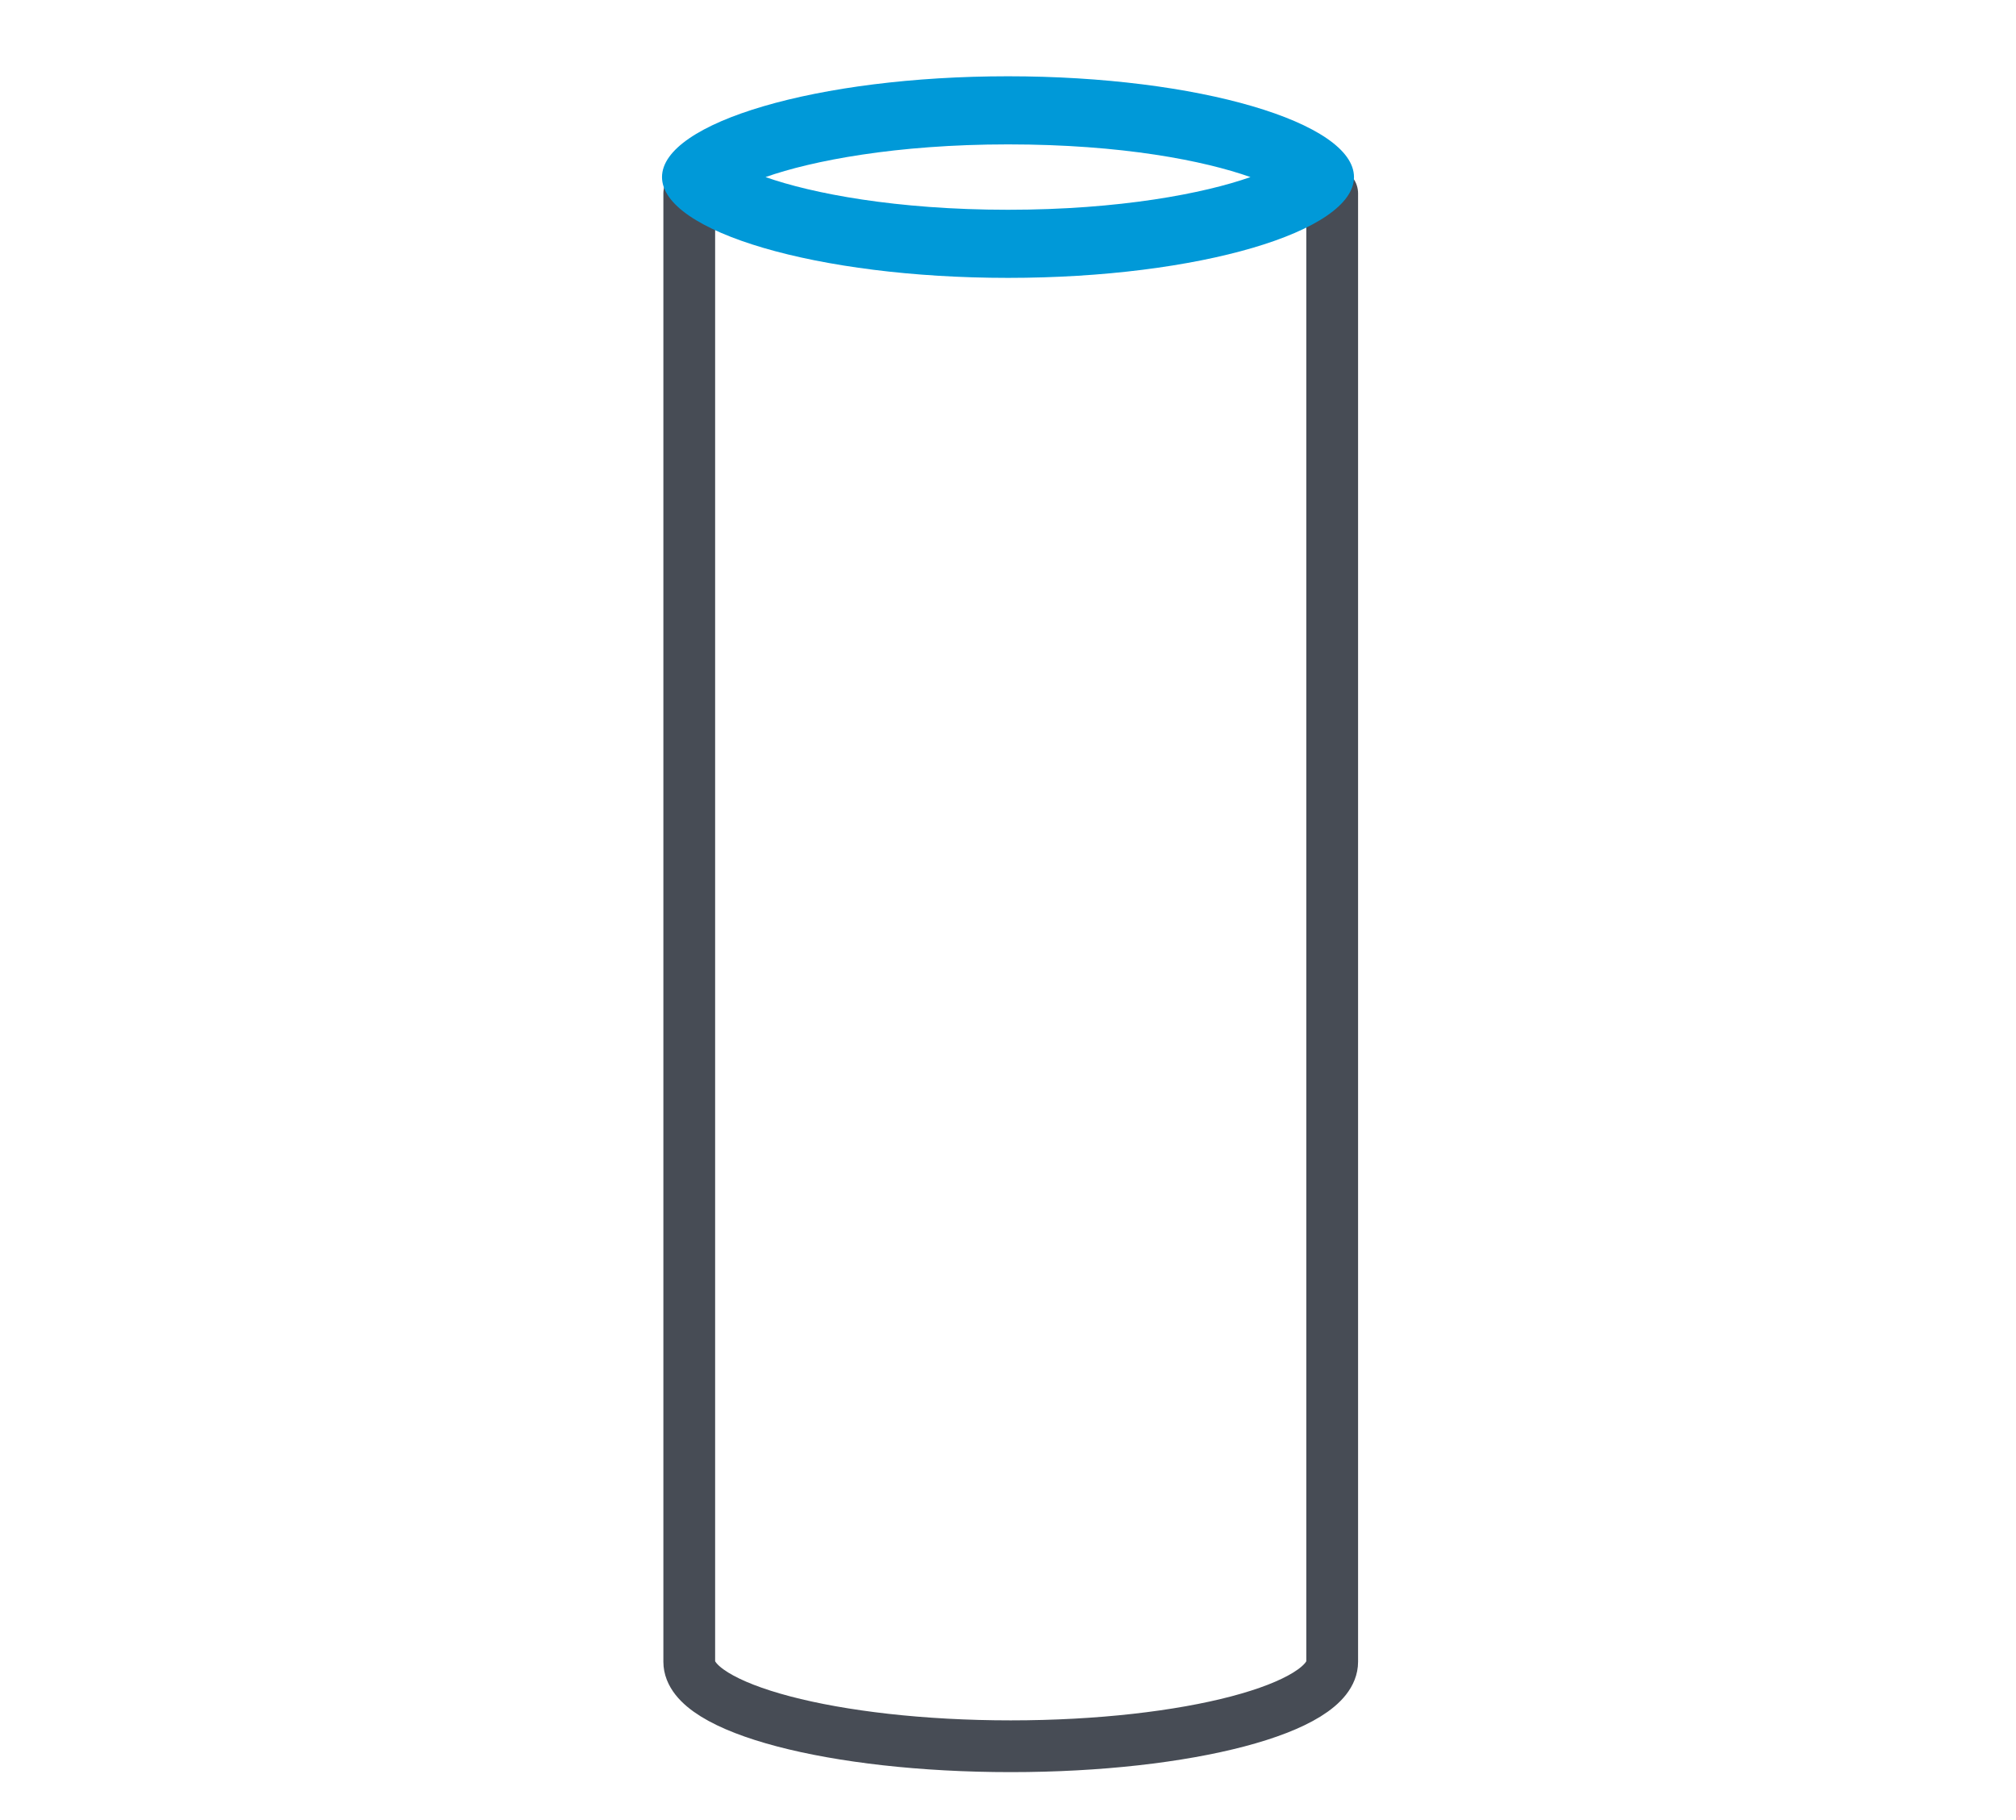
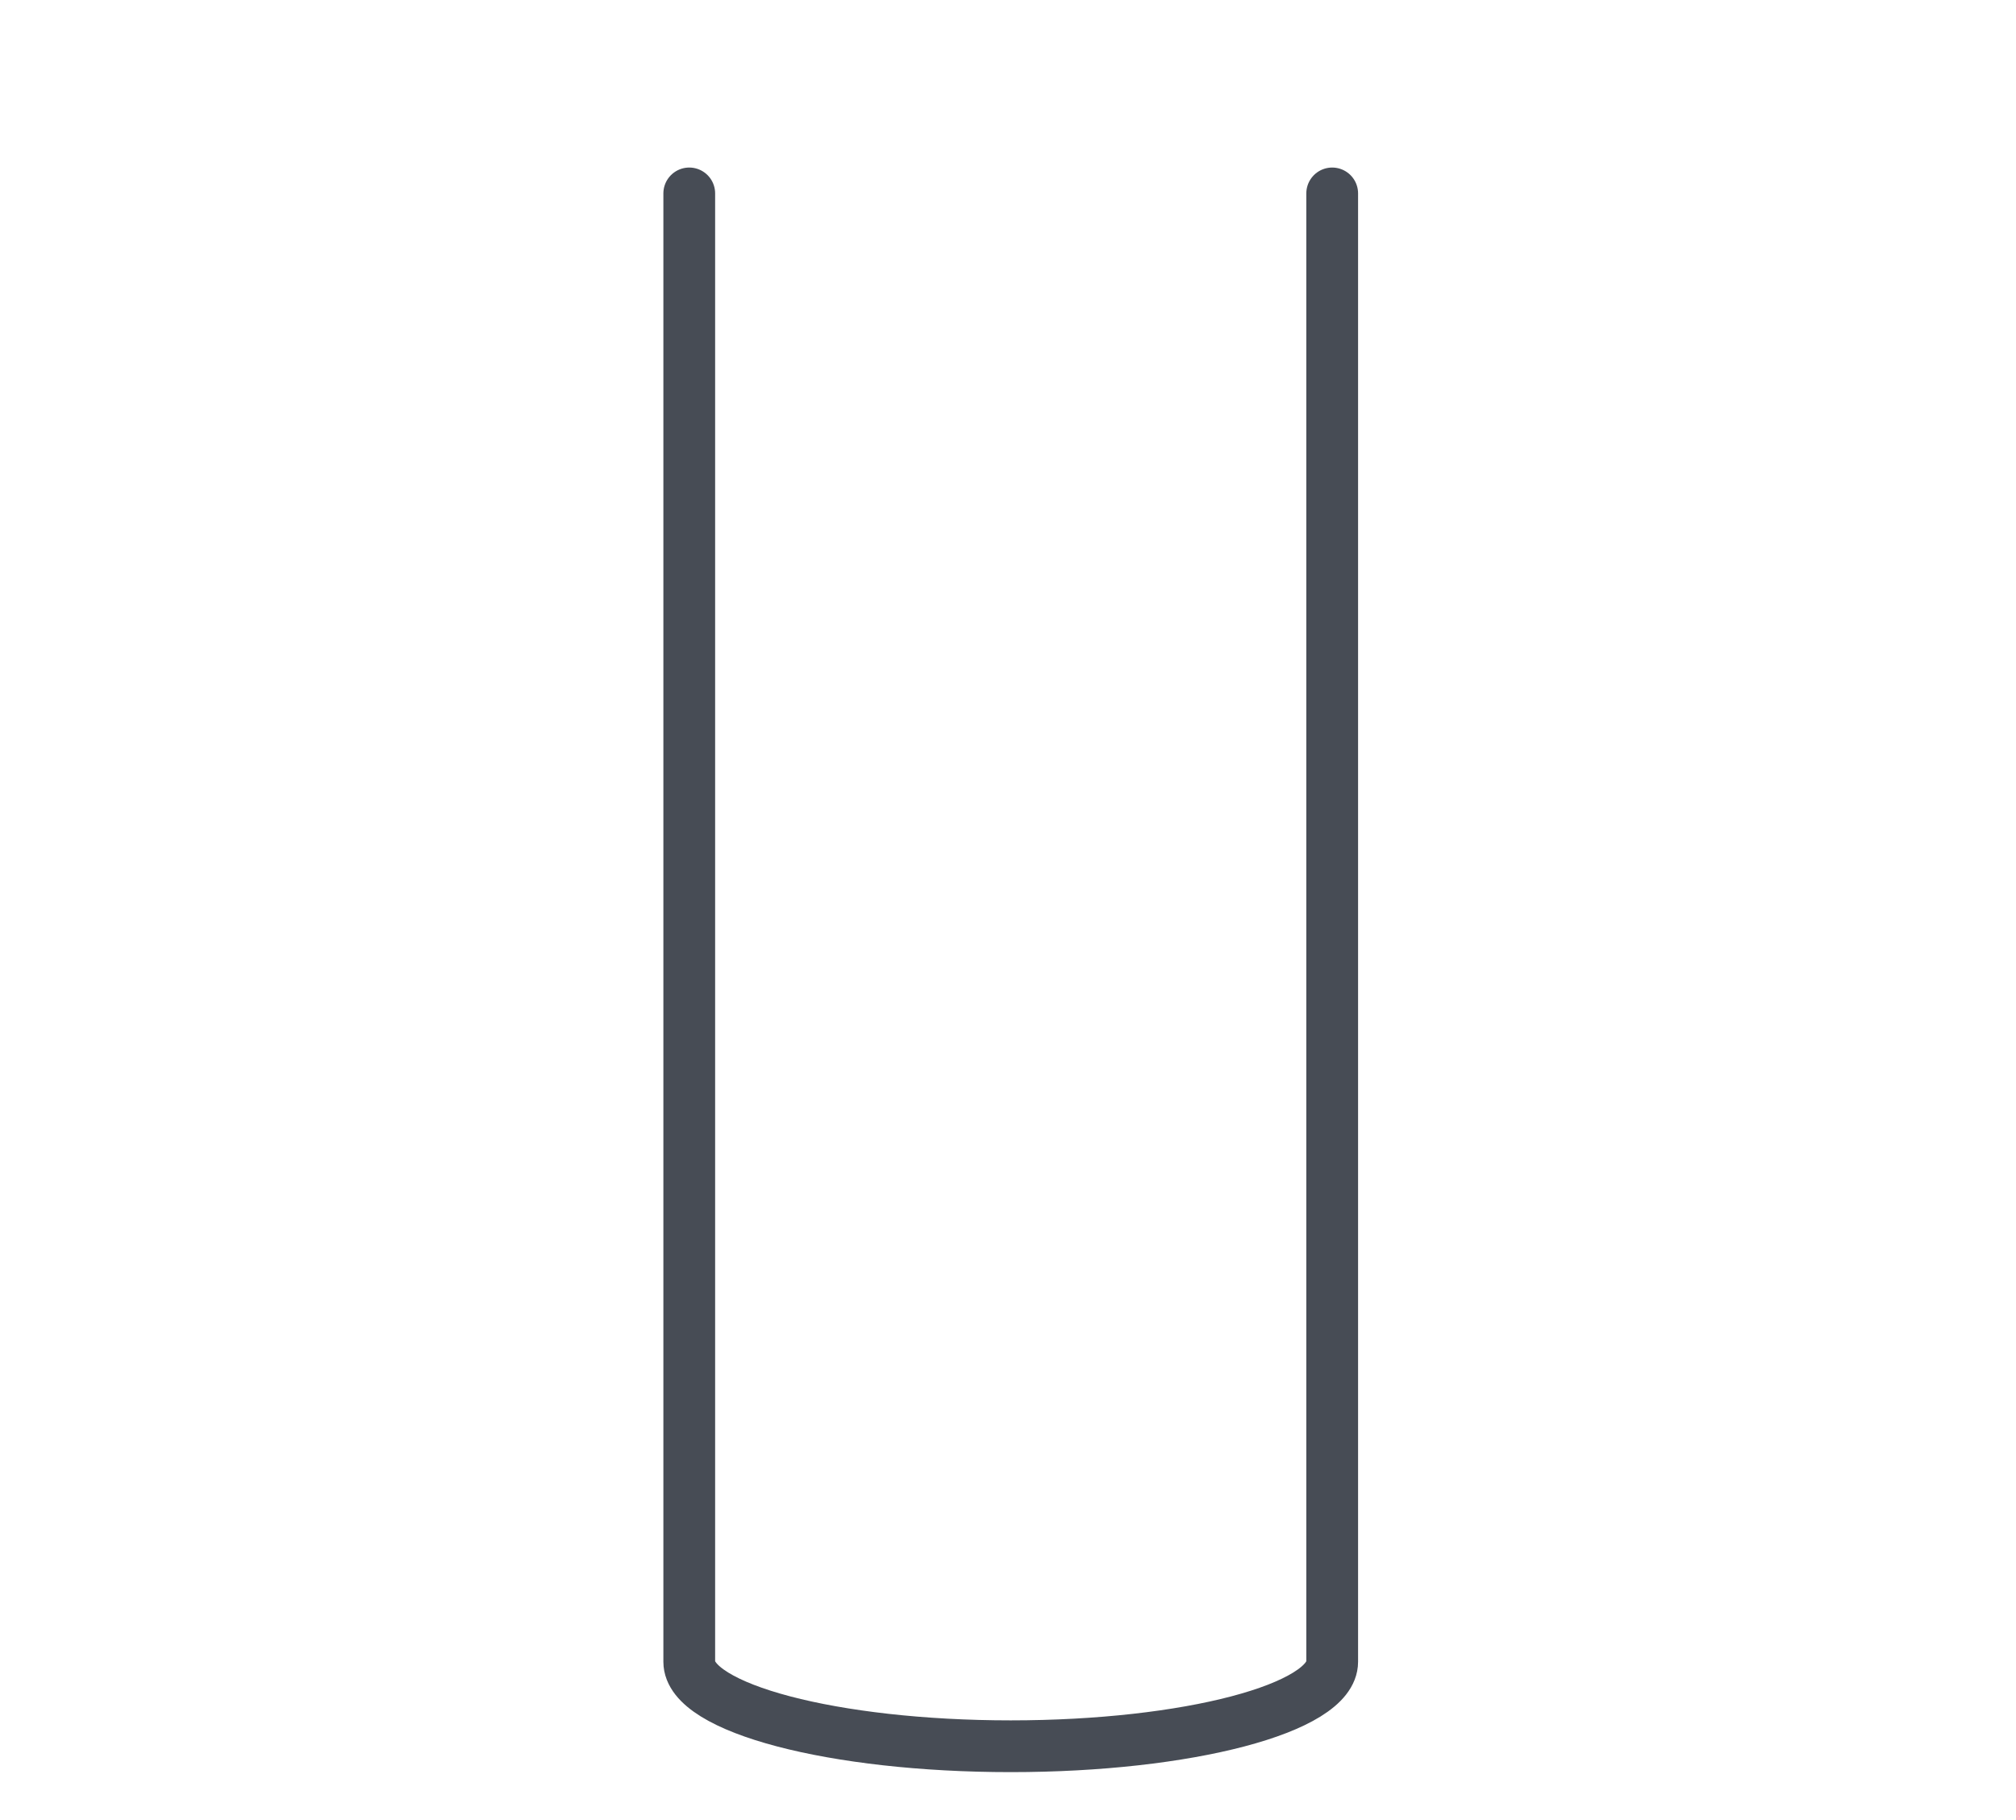
<svg xmlns="http://www.w3.org/2000/svg" id="Layer_1" viewBox="0 0 74 66.8">
  <defs>
    <style>      .st0 {        fill: none;        stroke: #474c55;        stroke-linecap: round;        stroke-linejoin: round;        stroke-width: 1.9px;      }      .st1 {        fill: #0099d8;      }    </style>
  </defs>
  <path class="st0" d="M48.9,7.1v53.9c0,1.7-5.3,3.1-11.8,3.1s-11.8-1.4-11.8-3.1V7.1" />
-   <path class="st1" d="M37,5.3c4.2,0,7.2.6,8.9,1.2-1.7.6-4.8,1.2-8.9,1.2s-7.2-.6-8.9-1.2c1.7-.6,4.8-1.2,8.9-1.2M37,2.8c-7,0-12.7,1.7-12.7,3.7s5.7,3.7,12.7,3.7,12.7-1.7,12.7-3.7-5.7-3.7-12.7-3.7h0Z" />
</svg>